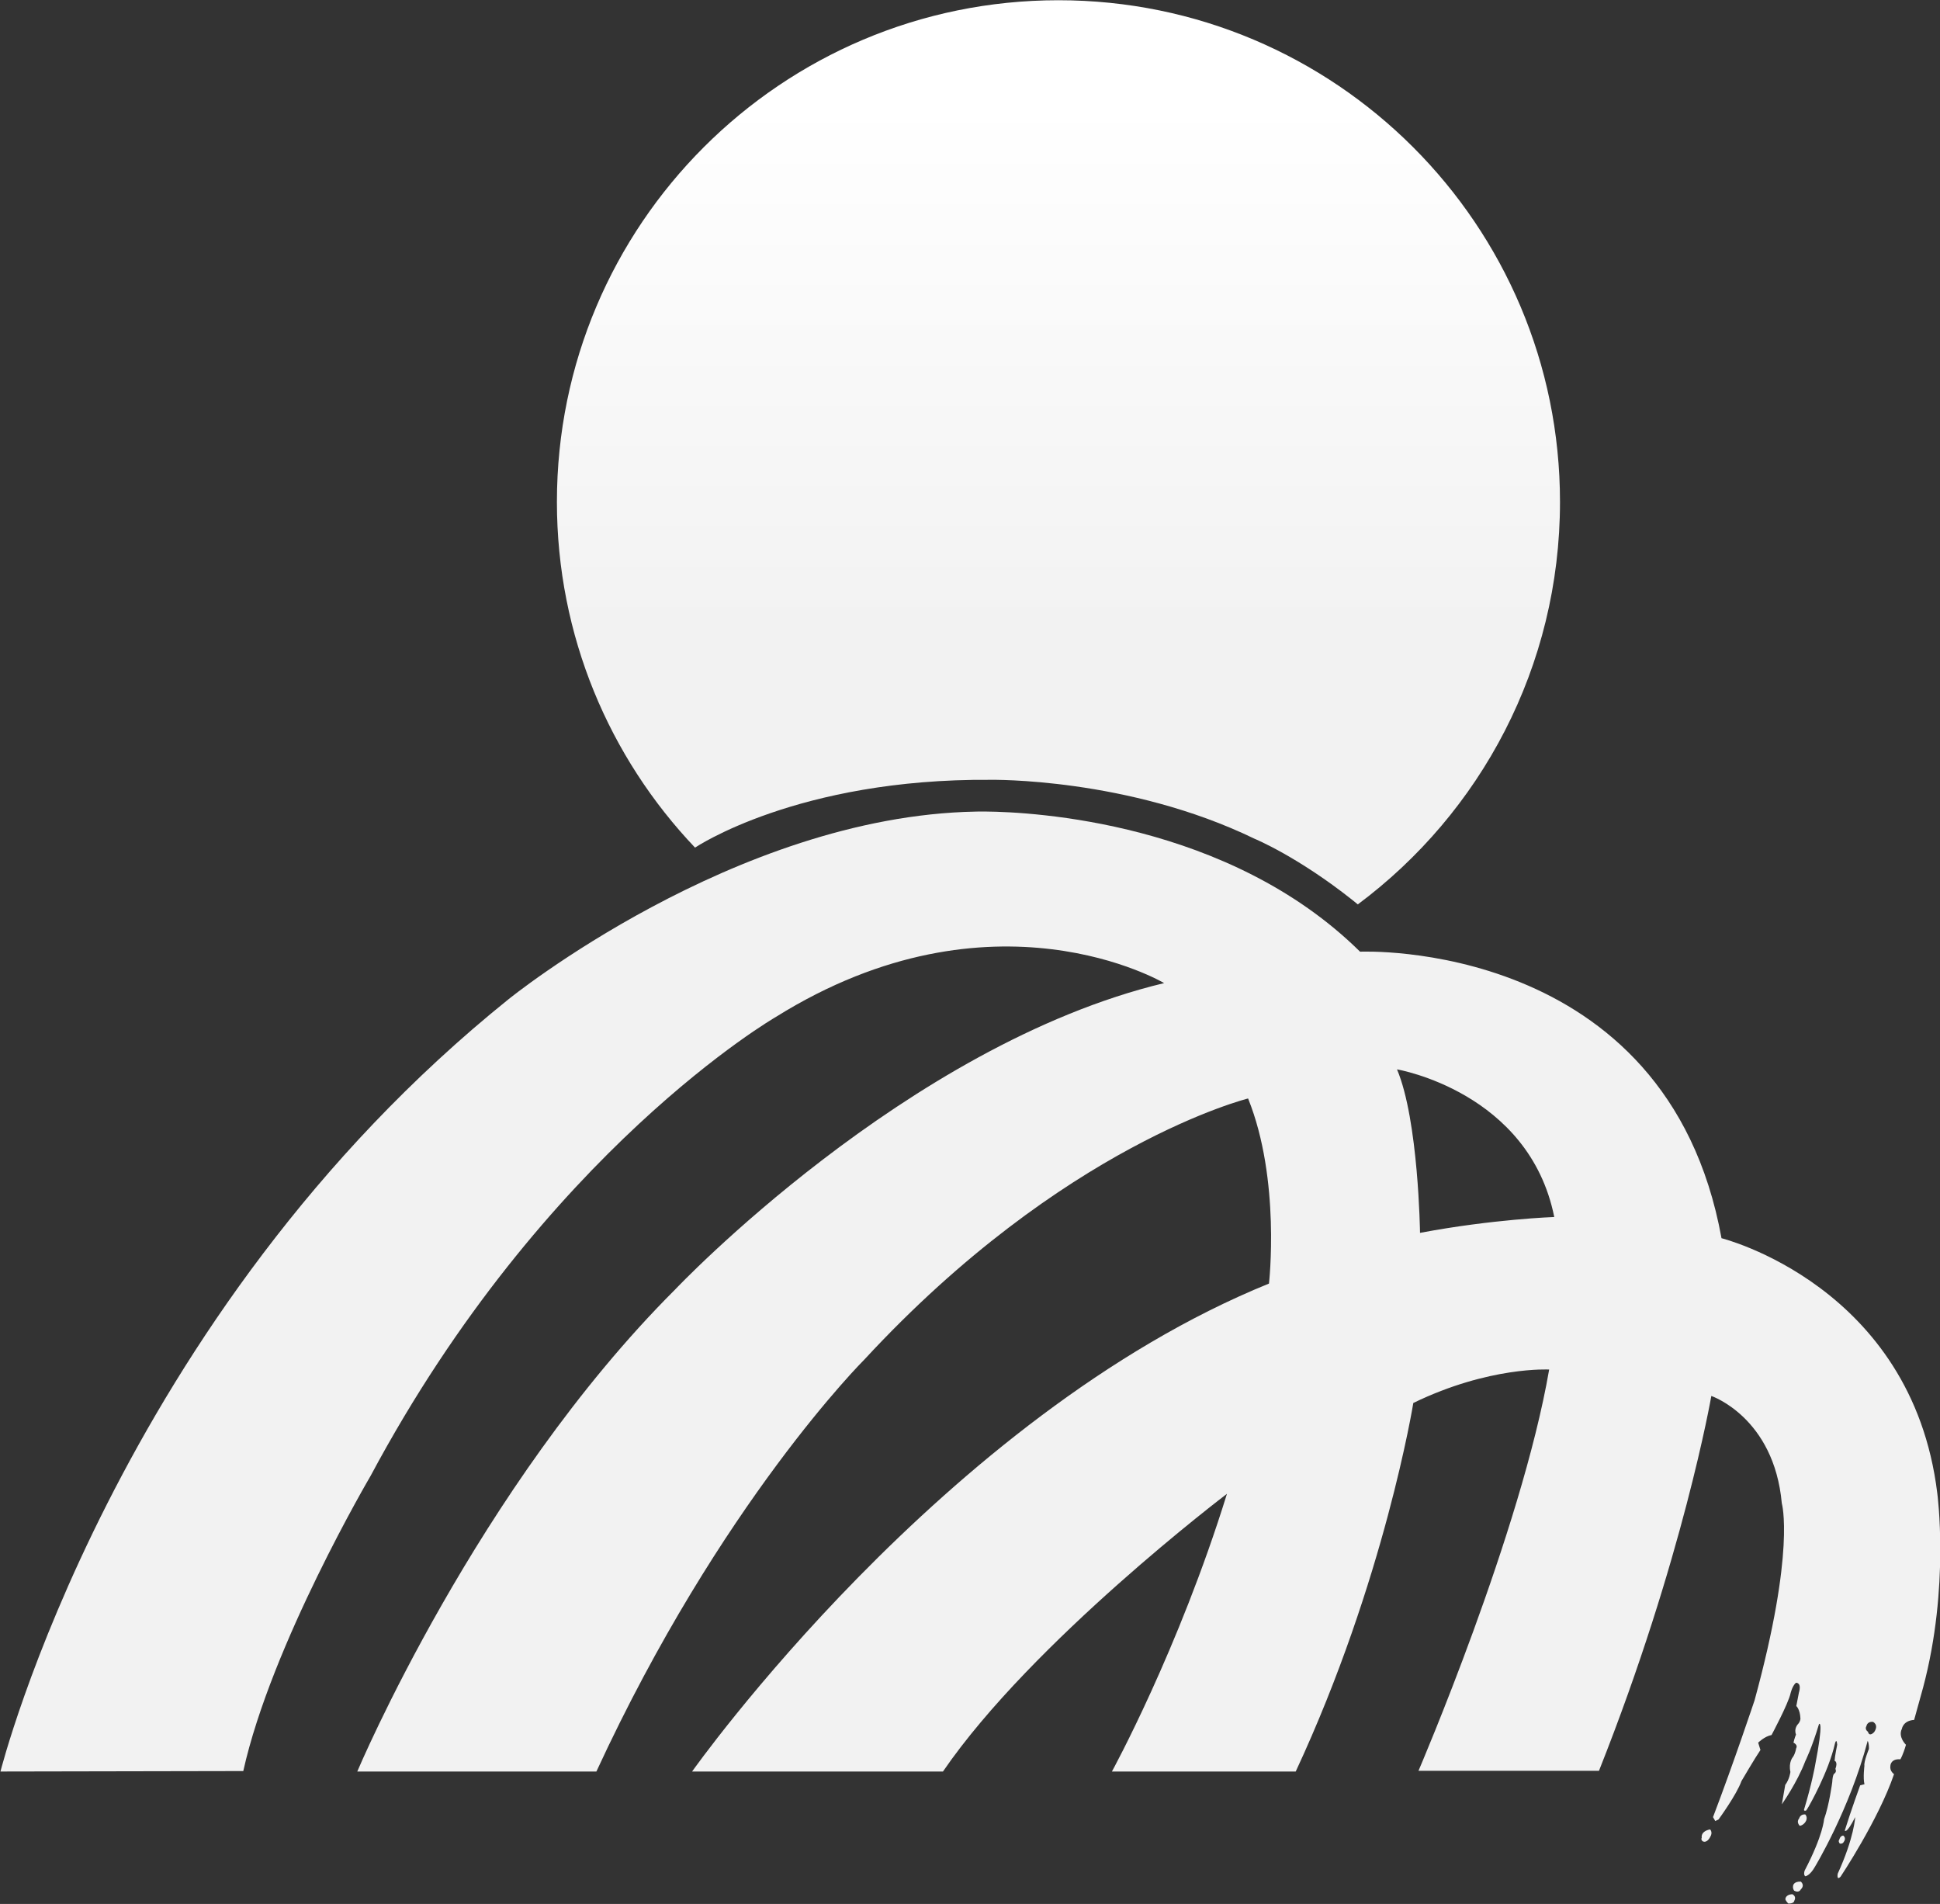
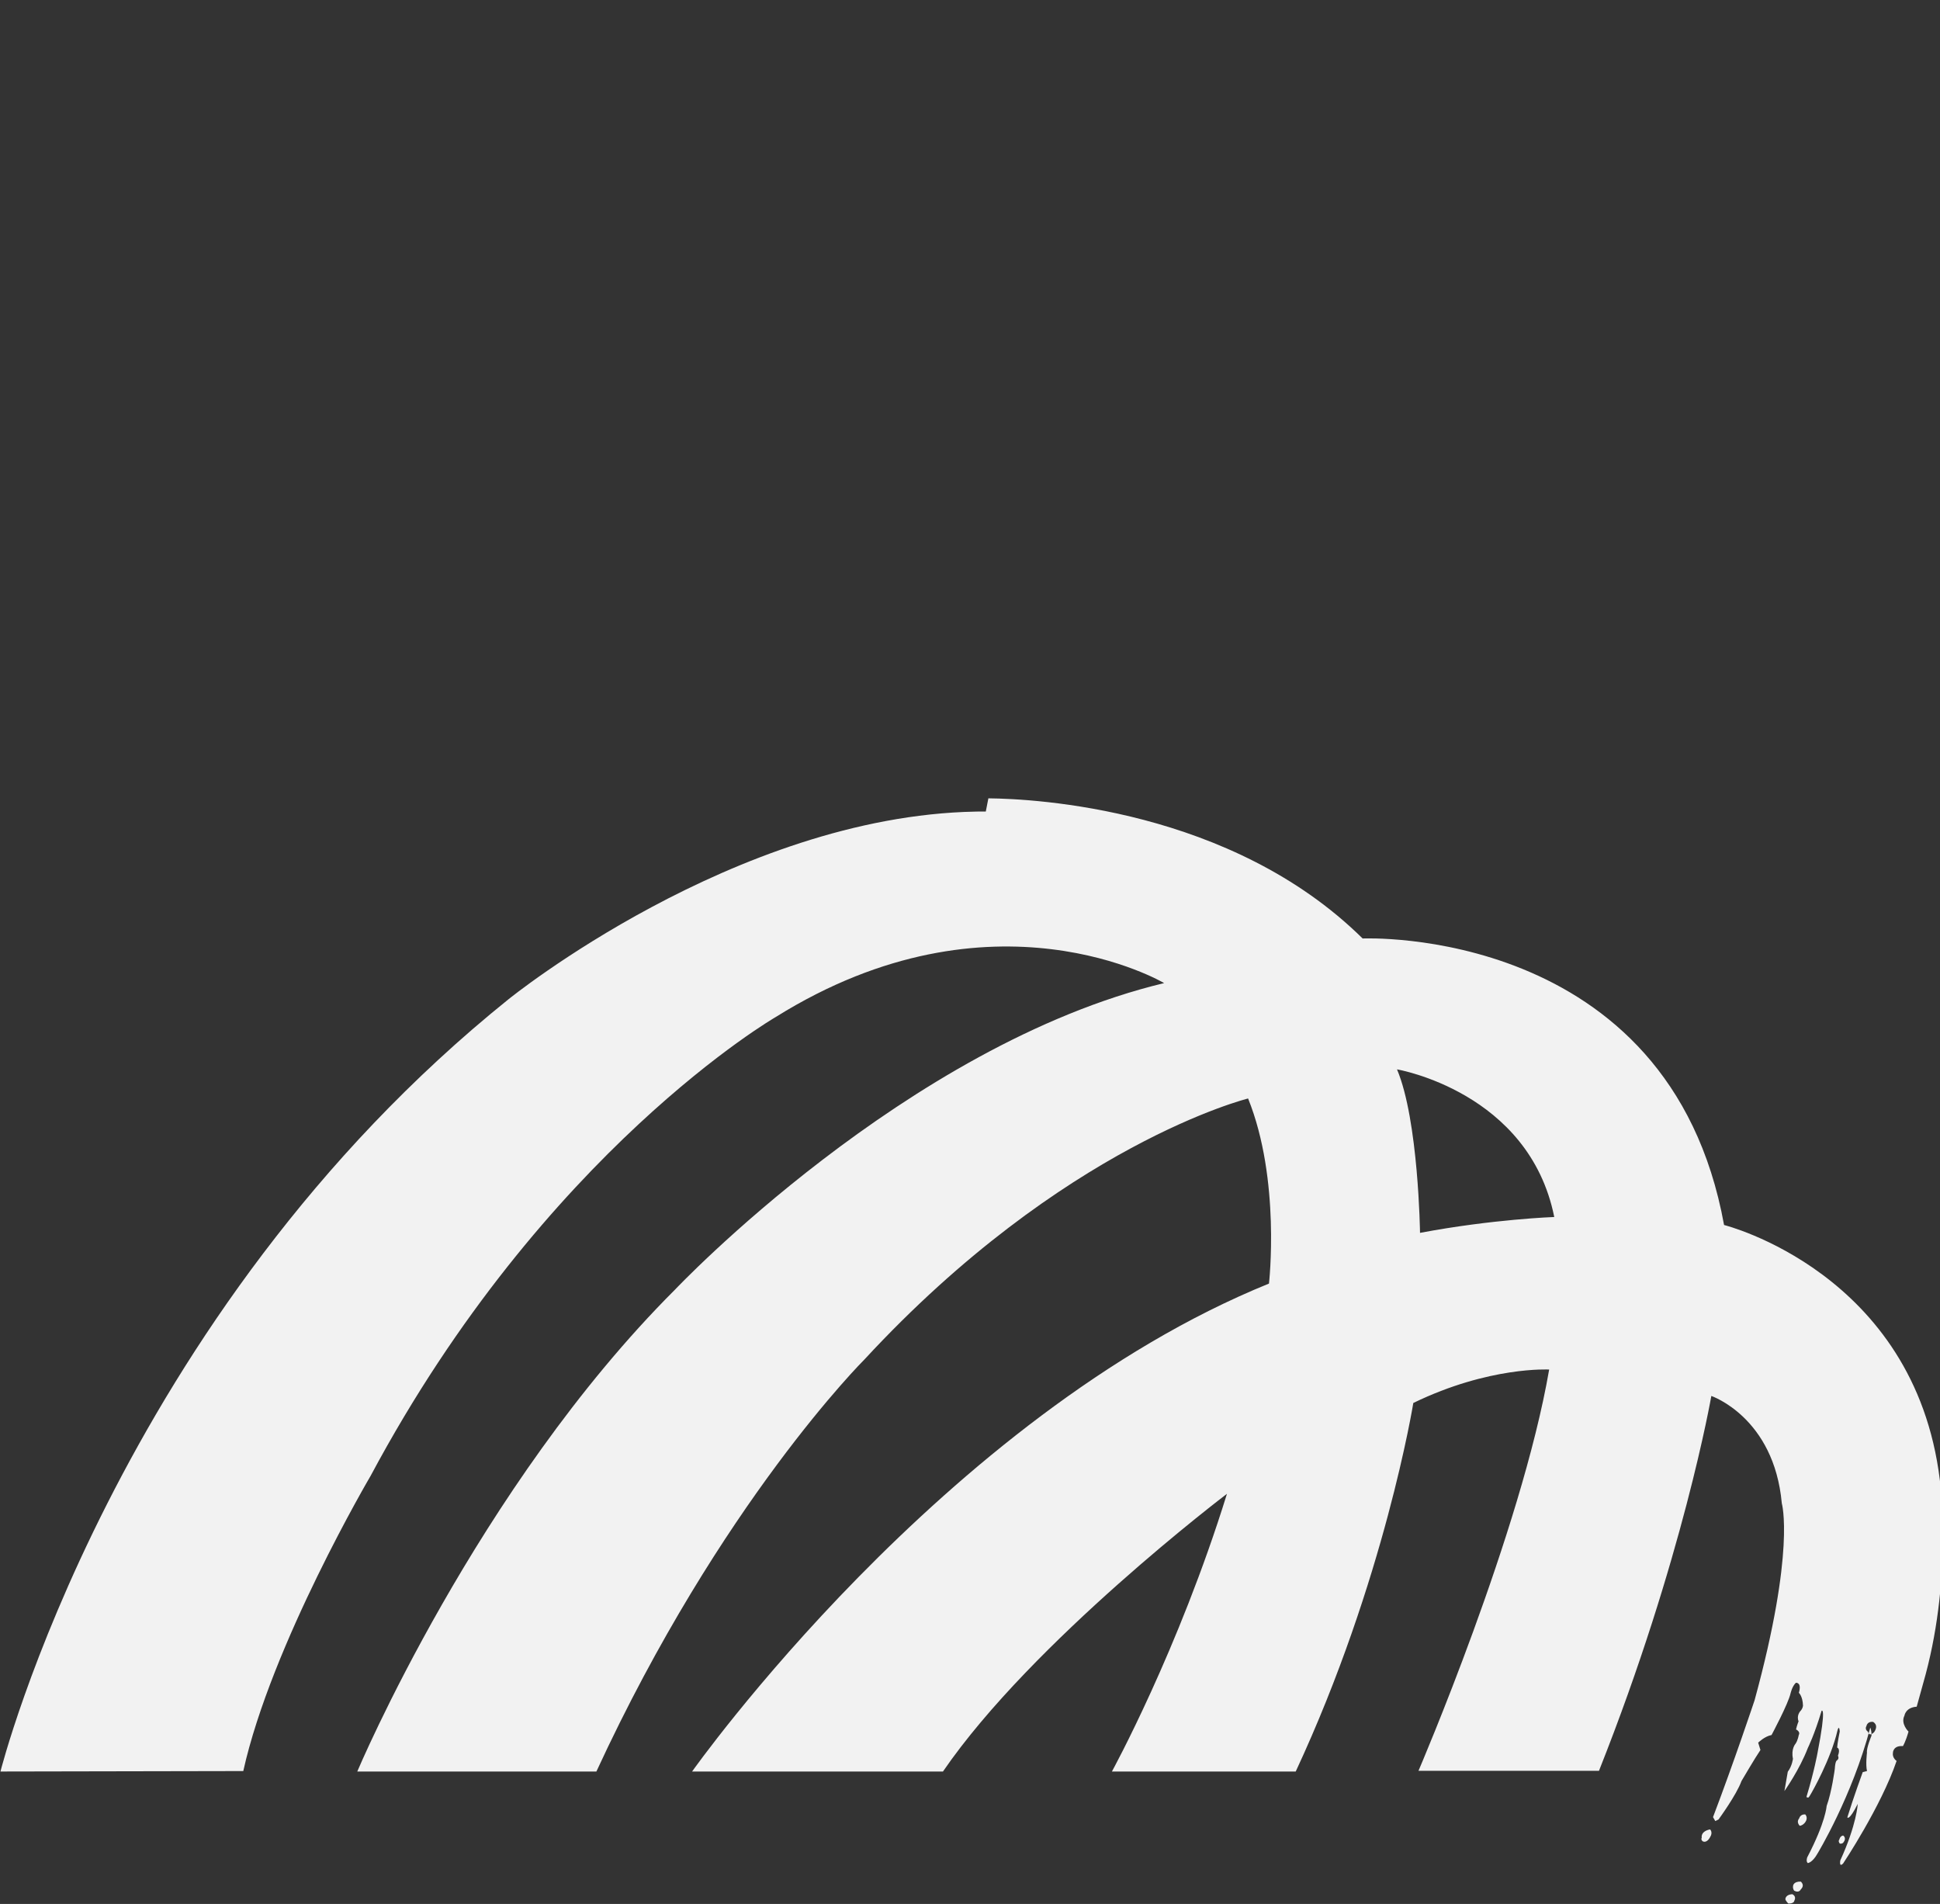
<svg xmlns="http://www.w3.org/2000/svg" xmlns:xlink="http://www.w3.org/1999/xlink" version="1.1" id="svg2" xml:space="preserve" width="509.6" height="500" viewBox="0 0 509.6 500">
  <rect x="0" y="0" width="509.6" height="500" fill="#333333" stroke="none" />
  <defs id="defs6">
    <clipPath clipPathUnits="userSpaceOnUse" id="clipPath20">
      <path d="M 0,840 H 592 V 0 H 0 Z" id="path18" />
    </clipPath>
    <linearGradient x1="0" y1="0" x2="1" y2="0" gradientUnits="userSpaceOnUse" gradientTransform="matrix(0,59.002,59.002,0,296.098,478.879)" spreadMethod="pad" id="linearGradient938">
      <stop style="stop-opacity:1;stop-color:#c4161d" offset="0" id="stop928" />
      <stop style="stop-opacity:1;stop-color:#c4161d" offset="0.055" id="stop930" />
      <stop style="stop-opacity:1;stop-color:#ed1c24" offset="0.328" id="stop932" />
      <stop style="stop-opacity:1;stop-color:#fff200" offset="0.802" id="stop934" />
      <stop style="stop-opacity:1;stop-color:#fff200" offset="1" id="stop936" />
    </linearGradient>
    <clipPath clipPathUnits="userSpaceOnUse" id="clipPath948">
      <path d="M 0,840 H 592 V 0 H 0 Z" id="path946" />
    </clipPath>
    <linearGradient x1="0" y1="0" x2="1" y2="0" gradientUnits="userSpaceOnUse" gradientTransform="matrix(0,182.821,182.821,0,672.19,9.404)" spreadMethod="pad" id="linearGradient1146">
      <stop style="stop-opacity:1;stop-color:#f2f2f2" offset="0" id="stop1134" />
      <stop style="stop-opacity:1;stop-color:#f2f2f2" offset="0.053" id="stop1136" />
      <stop style="stop-opacity:1;stop-color:#f2f2f2" offset="0.181" id="stop1138" />
      <stop style="stop-opacity:1;stop-color:#f2f2f2" offset="0.311" id="stop1140" />
      <stop style="stop-opacity:1;stop-color:#ffffff" offset="0.877" id="stop1142" />
      <stop style="stop-opacity:1;stop-color:#ffffff" offset="1" id="stop1144" />
    </linearGradient>
    <linearGradient xlink:href="#linearGradient1146" id="linearGradient147" gradientUnits="userSpaceOnUse" gradientTransform="matrix(0,182.821,182.821,0,672.19,9.404)" x1="0" y1="0" x2="1" y2="0" spreadMethod="pad" />
  </defs>
  <g id="g10" transform="matrix(1.333,0,0,-1.333,-617.994,253.177)">
    <g id="g100">
      <g id="g83">
        <g id="g1269" style="fill:#f2f2f2;fill-opacity:1" transform="matrix(3.099,0,0,3.099,-972.671,-398.48)">
          <g id="g1255" style="fill:#f2f2f2;fill-opacity:1">
-             <path id="path1092" style="fill:#f2f2f2;fill-opacity:1;fill-rule:nonzero;stroke:none;stroke-width:1.333" d="m 701.535,935.627 c -0.568,-0.005 -0.879,0.006 -0.879,0.006 -20.427,0.383 -39.588,15.906 -39.588,15.906 -33.333,26.808 -43.074,65.459 -43.074,65.459 l 20.588,-0.039 c 2.376,-10.716 10.795,-25.021 10.795,-25.021 14.759,-27.605 34.379,-38.912 34.379,-38.912 18.396,-11.467 32.9,-2.857 32.9,-2.857 -21.875,5.252 -41.467,25.98 -41.467,25.98 -16.807,16.775 -26.943,40.85 -26.943,40.85 h 20.273 C 679.053,994.197 691.25,982.068 691.25,982.068 c 16.883,-18.251 32.523,-22.119 32.523,-22.119 2.779,6.887 1.771,15.689 1.771,15.689 -27.593,11.199 -48.91,41.359 -48.91,41.359 h 21.27 c 7.555,-11.024 24.078,-23.539 24.078,-23.539 -4.109,13.253 -9.754,23.539 -9.754,23.539 h 15.584 c 7.54,-16.189 9.969,-31.238 9.969,-31.238 6.432,-3.123 11.518,-2.834 11.518,-2.834 -2.375,13.773 -11.08,34.014 -11.08,34.014 h 15.303 c 7.119,-17.912 9.527,-31.775 9.527,-31.775 0,0 5.313,1.8 5.975,9.102 0,0 1.169,3.968 -2.307,16.689 0,0 -1.772,5.308 -3.525,9.908 l 0.191,0.332 0.275,-0.131 c 0,0 1.533,-2.092 1.945,-3.256 0,0 1.169,-1.993 1.609,-2.633 l -0.191,-0.623 c 0,0 0.529,-0.531 1.133,-0.648 0,0 1.416,-2.64 1.613,-3.537 0,0 0.134,-0.6 0.451,-0.891 0,0 0.519,-0.062 0.252,0.852 l -0.217,1.119 c 0,0 0.322,0.272 0.35,1.08 0,0 -0.008,0.251 -0.234,0.482 0,0 -0.334,0.367 -0.141,0.852 0,0 -0.132,0.315 -0.215,0.69 0,0 0.402,0.183 0.229,0.475 0,0 -0.067,0.44 -0.273,0.738 0,0 -0.395,0.431 -0.217,1.27 0,0 -0.062,0.598 -0.439,1.103 l -0.285,1.637 c 0,0 1.293,-1.828 1.986,-3.654 0,0 0.567,-1.134 1.164,-3.148 0,0 0.442,-0.474 -0.348,3.59 0,0 -0.266,1.493 -0.902,3.6 0,0 -0.093,0.2 0.107,0.15 0,0 9.7e-4,0.14 0.293,-0.393 0,0 1.651,-2.859 2.203,-5.299 0,0 0.137,-0.52 0.189,0.104 0,0 -0.207,1.008 -0.221,1.365 0,0 0.3,0.066 0.068,0.691 0,0 0.147,0.234 -0.096,0.402 0,0 -0.133,0.036 -0.172,0.719 0,0 -0.253,1.938 -0.693,3.144 0,0 -0.069,1.334 -1.646,4.352 0,0 -0.125,0.348 0.053,0.48 0,0 0.382,-0.025 0.822,-0.809 0,0 2.935,-4.833 4.471,-10.672 0,0 0.118,0.187 0.104,0.685 0,0 -0.443,1.065 -0.383,1.438 0,0 -0.128,1.023 0.004,1.557 l -0.365,0.094 c 0,0 -0.795,2.181 -1.303,3.83 0,0 0.128,0.359 0.883,-1.141 0,0 -0.087,1.753 -1.48,4.793 0,0 -0.123,0.633 0.242,0.256 0,0 3.211,-4.813 4.531,-8.688 0,0 -0.381,-0.249 -0.312,-0.69 0,0 2.8e-4,-0.632 0.85,-0.568 0,0 0.221,-0.348 0.473,-1.23 0,0 -0.692,-0.66 -0.346,-1.353 0,0 0.094,-0.693 1.039,-0.756 l 0.76,-2.744 c 2.276,-8.532 1.203,-16.467 1.203,-16.467 -2.151,-17.603 -18.295,-21.619 -18.295,-21.619 -4.627,-25.465 -30.645,-24.287 -30.645,-24.287 -11.15,-11.002 -27.754,-11.841 -31.73,-11.879 z m 34.865,21.855 c 0,0 11.196,1.896 13.332,12.514 0,0 -5.198,0.178 -11.381,1.344 0,0 -0.126,-9.544 -1.951,-13.857 z m 40.346,55.303 c 0,0 0.533,0.233 0.115,0.863 0,0 -0.405,0.467 -0.533,-0.025 0,0 -0.308,-0.185 -0.123,-0.492 0,0 0.06,-0.382 0.541,-0.346 z" transform="matrix(0.75,0,0,-0.75,0,840)" />
+             <path id="path1092" style="fill:#f2f2f2;fill-opacity:1;fill-rule:nonzero;stroke:none;stroke-width:1.333" d="m 701.535,935.627 c -0.568,-0.005 -0.879,0.006 -0.879,0.006 -20.427,0.383 -39.588,15.906 -39.588,15.906 -33.333,26.808 -43.074,65.459 -43.074,65.459 l 20.588,-0.039 c 2.376,-10.716 10.795,-25.021 10.795,-25.021 14.759,-27.605 34.379,-38.912 34.379,-38.912 18.396,-11.467 32.9,-2.857 32.9,-2.857 -21.875,5.252 -41.467,25.98 -41.467,25.98 -16.807,16.775 -26.943,40.85 -26.943,40.85 h 20.273 C 679.053,994.197 691.25,982.068 691.25,982.068 c 16.883,-18.251 32.523,-22.119 32.523,-22.119 2.779,6.887 1.771,15.689 1.771,15.689 -27.593,11.199 -48.91,41.359 -48.91,41.359 h 21.27 c 7.555,-11.024 24.078,-23.539 24.078,-23.539 -4.109,13.253 -9.754,23.539 -9.754,23.539 h 15.584 c 7.54,-16.189 9.969,-31.238 9.969,-31.238 6.432,-3.123 11.518,-2.834 11.518,-2.834 -2.375,13.773 -11.08,34.014 -11.08,34.014 h 15.303 c 7.119,-17.912 9.527,-31.775 9.527,-31.775 0,0 5.313,1.8 5.975,9.102 0,0 1.169,3.968 -2.307,16.689 0,0 -1.772,5.308 -3.525,9.908 l 0.191,0.332 0.275,-0.131 c 0,0 1.533,-2.092 1.945,-3.256 0,0 1.169,-1.993 1.609,-2.633 l -0.191,-0.623 c 0,0 0.529,-0.531 1.133,-0.648 0,0 1.416,-2.64 1.613,-3.537 0,0 0.134,-0.6 0.451,-0.891 0,0 0.519,-0.062 0.252,0.852 c 0,0 0.322,0.272 0.35,1.08 0,0 -0.008,0.251 -0.234,0.482 0,0 -0.334,0.367 -0.141,0.852 0,0 -0.132,0.315 -0.215,0.69 0,0 0.402,0.183 0.229,0.475 0,0 -0.067,0.44 -0.273,0.738 0,0 -0.395,0.431 -0.217,1.27 0,0 -0.062,0.598 -0.439,1.103 l -0.285,1.637 c 0,0 1.293,-1.828 1.986,-3.654 0,0 0.567,-1.134 1.164,-3.148 0,0 0.442,-0.474 -0.348,3.59 0,0 -0.266,1.493 -0.902,3.6 0,0 -0.093,0.2 0.107,0.15 0,0 9.7e-4,0.14 0.293,-0.393 0,0 1.651,-2.859 2.203,-5.299 0,0 0.137,-0.52 0.189,0.104 0,0 -0.207,1.008 -0.221,1.365 0,0 0.3,0.066 0.068,0.691 0,0 0.147,0.234 -0.096,0.402 0,0 -0.133,0.036 -0.172,0.719 0,0 -0.253,1.938 -0.693,3.144 0,0 -0.069,1.334 -1.646,4.352 0,0 -0.125,0.348 0.053,0.48 0,0 0.382,-0.025 0.822,-0.809 0,0 2.935,-4.833 4.471,-10.672 0,0 0.118,0.187 0.104,0.685 0,0 -0.443,1.065 -0.383,1.438 0,0 -0.128,1.023 0.004,1.557 l -0.365,0.094 c 0,0 -0.795,2.181 -1.303,3.83 0,0 0.128,0.359 0.883,-1.141 0,0 -0.087,1.753 -1.48,4.793 0,0 -0.123,0.633 0.242,0.256 0,0 3.211,-4.813 4.531,-8.688 0,0 -0.381,-0.249 -0.312,-0.69 0,0 2.8e-4,-0.632 0.85,-0.568 0,0 0.221,-0.348 0.473,-1.23 0,0 -0.692,-0.66 -0.346,-1.353 0,0 0.094,-0.693 1.039,-0.756 l 0.76,-2.744 c 2.276,-8.532 1.203,-16.467 1.203,-16.467 -2.151,-17.603 -18.295,-21.619 -18.295,-21.619 -4.627,-25.465 -30.645,-24.287 -30.645,-24.287 -11.15,-11.002 -27.754,-11.841 -31.73,-11.879 z m 34.865,21.855 c 0,0 11.196,1.896 13.332,12.514 0,0 -5.198,0.178 -11.381,1.344 0,0 -0.126,-9.544 -1.951,-13.857 z m 40.346,55.303 c 0,0 0.533,0.233 0.115,0.863 0,0 -0.405,0.467 -0.533,-0.025 0,0 -0.308,-0.185 -0.123,-0.492 0,0 0.06,-0.382 0.541,-0.346 z" transform="matrix(0.75,0,0,-0.75,0,840)" />
            <g id="g1102" transform="translate(571.678,73.042)" style="fill:#f2f2f2;fill-opacity:1">
              <path d="m 0,0 c 0,0 -0.102,0.398 0.527,0.531 0,0 0.207,-0.187 -0.004,-0.504 0,0 -0.191,-0.394 -0.466,-0.252 0,0 -0.131,0.1 -0.057,0.225" style="fill:#f2f2f2;fill-opacity:1;fill-rule:nonzero;stroke:none" id="path1104" />
            </g>
            <g id="g1106" transform="translate(577.871,74.267)" style="fill:#f2f2f2;fill-opacity:1">
              <path d="m 0,0 c 0,0 0.063,0.281 0.387,0.258 0,0 0.213,-0.213 -0.006,-0.506 0,0 -0.135,-0.193 -0.342,-0.219 0,0 -0.244,0.231 -0.039,0.467" style="fill:#f2f2f2;fill-opacity:1;fill-rule:nonzero;stroke:none" id="path1108" />
            </g>
            <g id="g1110" transform="translate(577.484,69.973)" style="fill:#f2f2f2;fill-opacity:1">
              <path d="m 0,0 c 0,0 0.006,0.293 0.488,0.281 0,0 0.295,-0.217 -0.004,-0.506 0,0 -0.099,-0.236 -0.408,-0.076 0,0 -0.105,0.108 -0.076,0.301" style="fill:#f2f2f2;fill-opacity:1;fill-rule:nonzero;stroke:none" id="path1112" />
            </g>
            <g id="g1114" transform="translate(576.998,69.16)" style="fill:#f2f2f2;fill-opacity:1">
              <path d="m 0,0 c 0,0 0.014,0.268 0.432,0.293 0,0 0.295,-0.111 0.132,-0.418 0,0 -0.007,-0.186 -0.38,-0.176 0,0 -0.215,0.213 -0.184,0.301" style="fill:#f2f2f2;fill-opacity:1;fill-rule:nonzero;stroke:none" id="path1116" />
            </g>
            <g id="g1118" transform="translate(580.42,72.907)" style="fill:#f2f2f2;fill-opacity:1">
              <path d="m 0,0 c 0,0 0.043,0.248 0.248,0.275 0,0 0.252,-0.15 0.008,-0.451 0,0 -0.08,-0.099 -0.225,-0.056 0,0 -0.119,0.156 -0.031,0.232" style="fill:#f2f2f2;fill-opacity:1;fill-rule:nonzero;stroke:none" id="path1120" />
            </g>
          </g>
        </g>
-         <path d="m 573.356,91.052 c 0,-26.4 10.352,-50.382 27.221,-68.112 v 0 c 0,0 20.178,13.652 58.24,13.355 v 0 c 0,0 27.038,0.493 52.019,-11.61 v 0 c 0,0 8.447,-3.467 19.329,-12.106 v 0 l 1.013,-0.827 c 24.184,18.015 39.844,46.825 39.844,79.301 v 0 c 0,54.584 -44.25,98.831 -98.835,98.831 v 0 c -54.581,0 -98.831,-44.247 -98.831,-98.831" style="fill:url(#linearGradient147);stroke:none;stroke-width:3.099" id="path1148" />
      </g>
    </g>
  </g>
</svg>